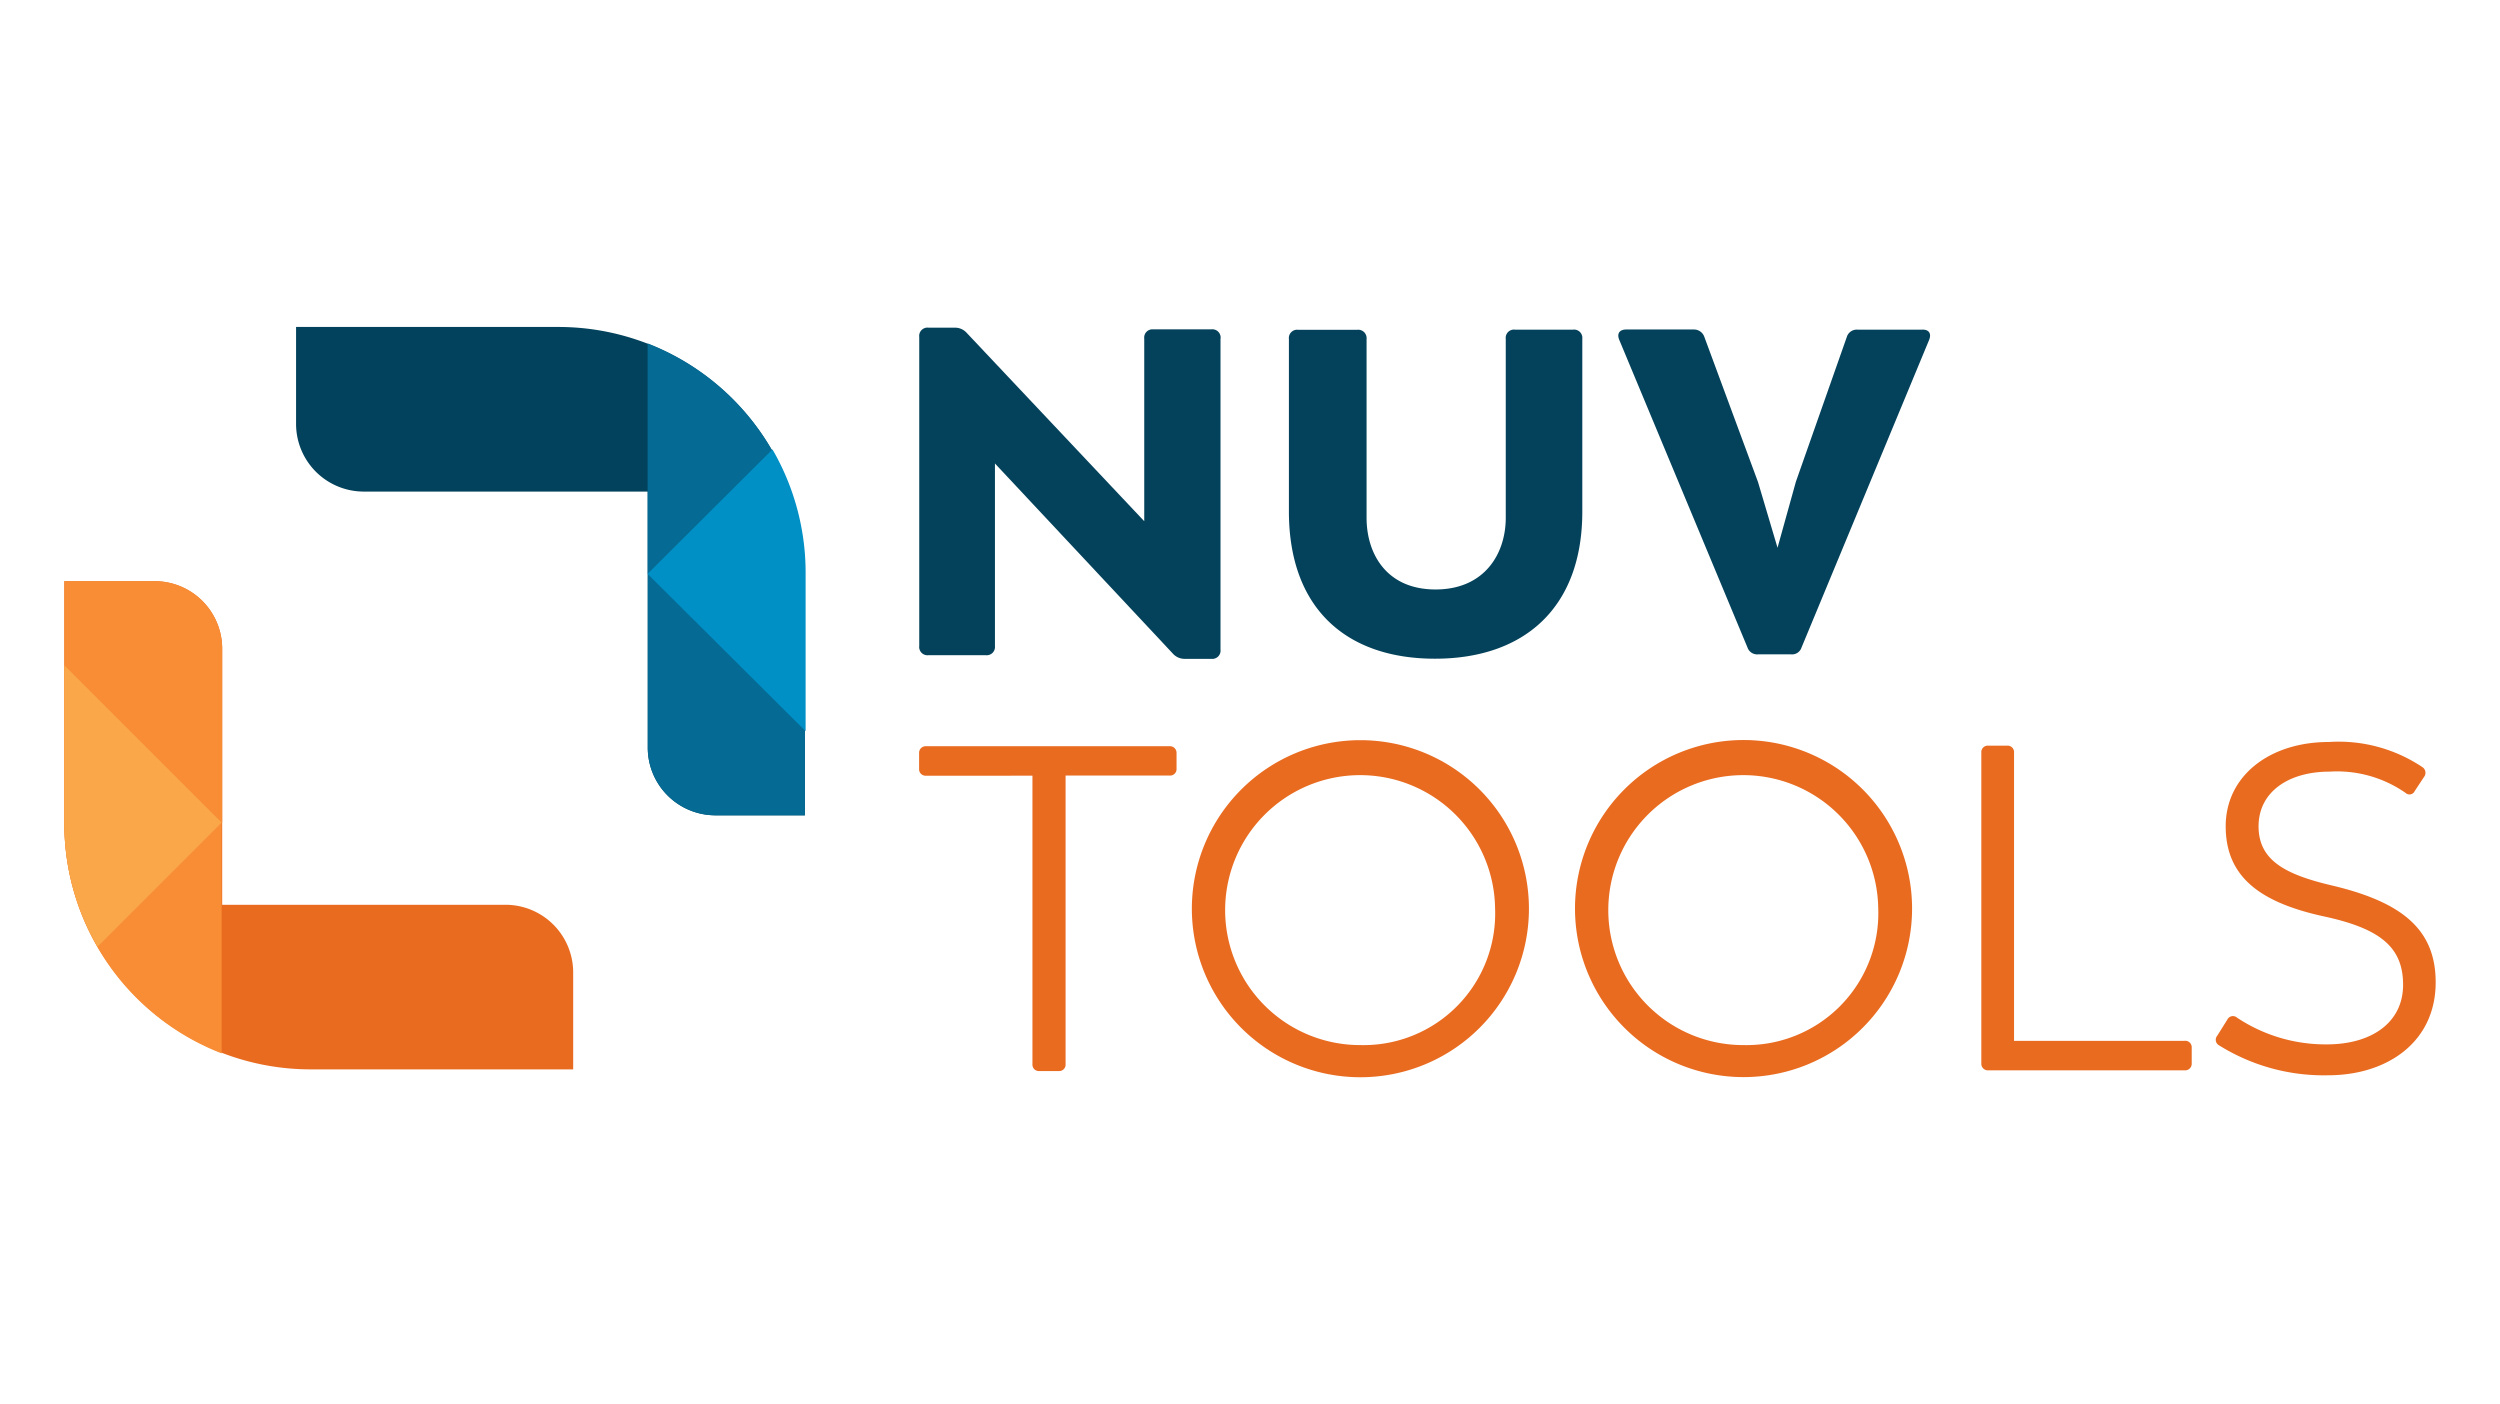
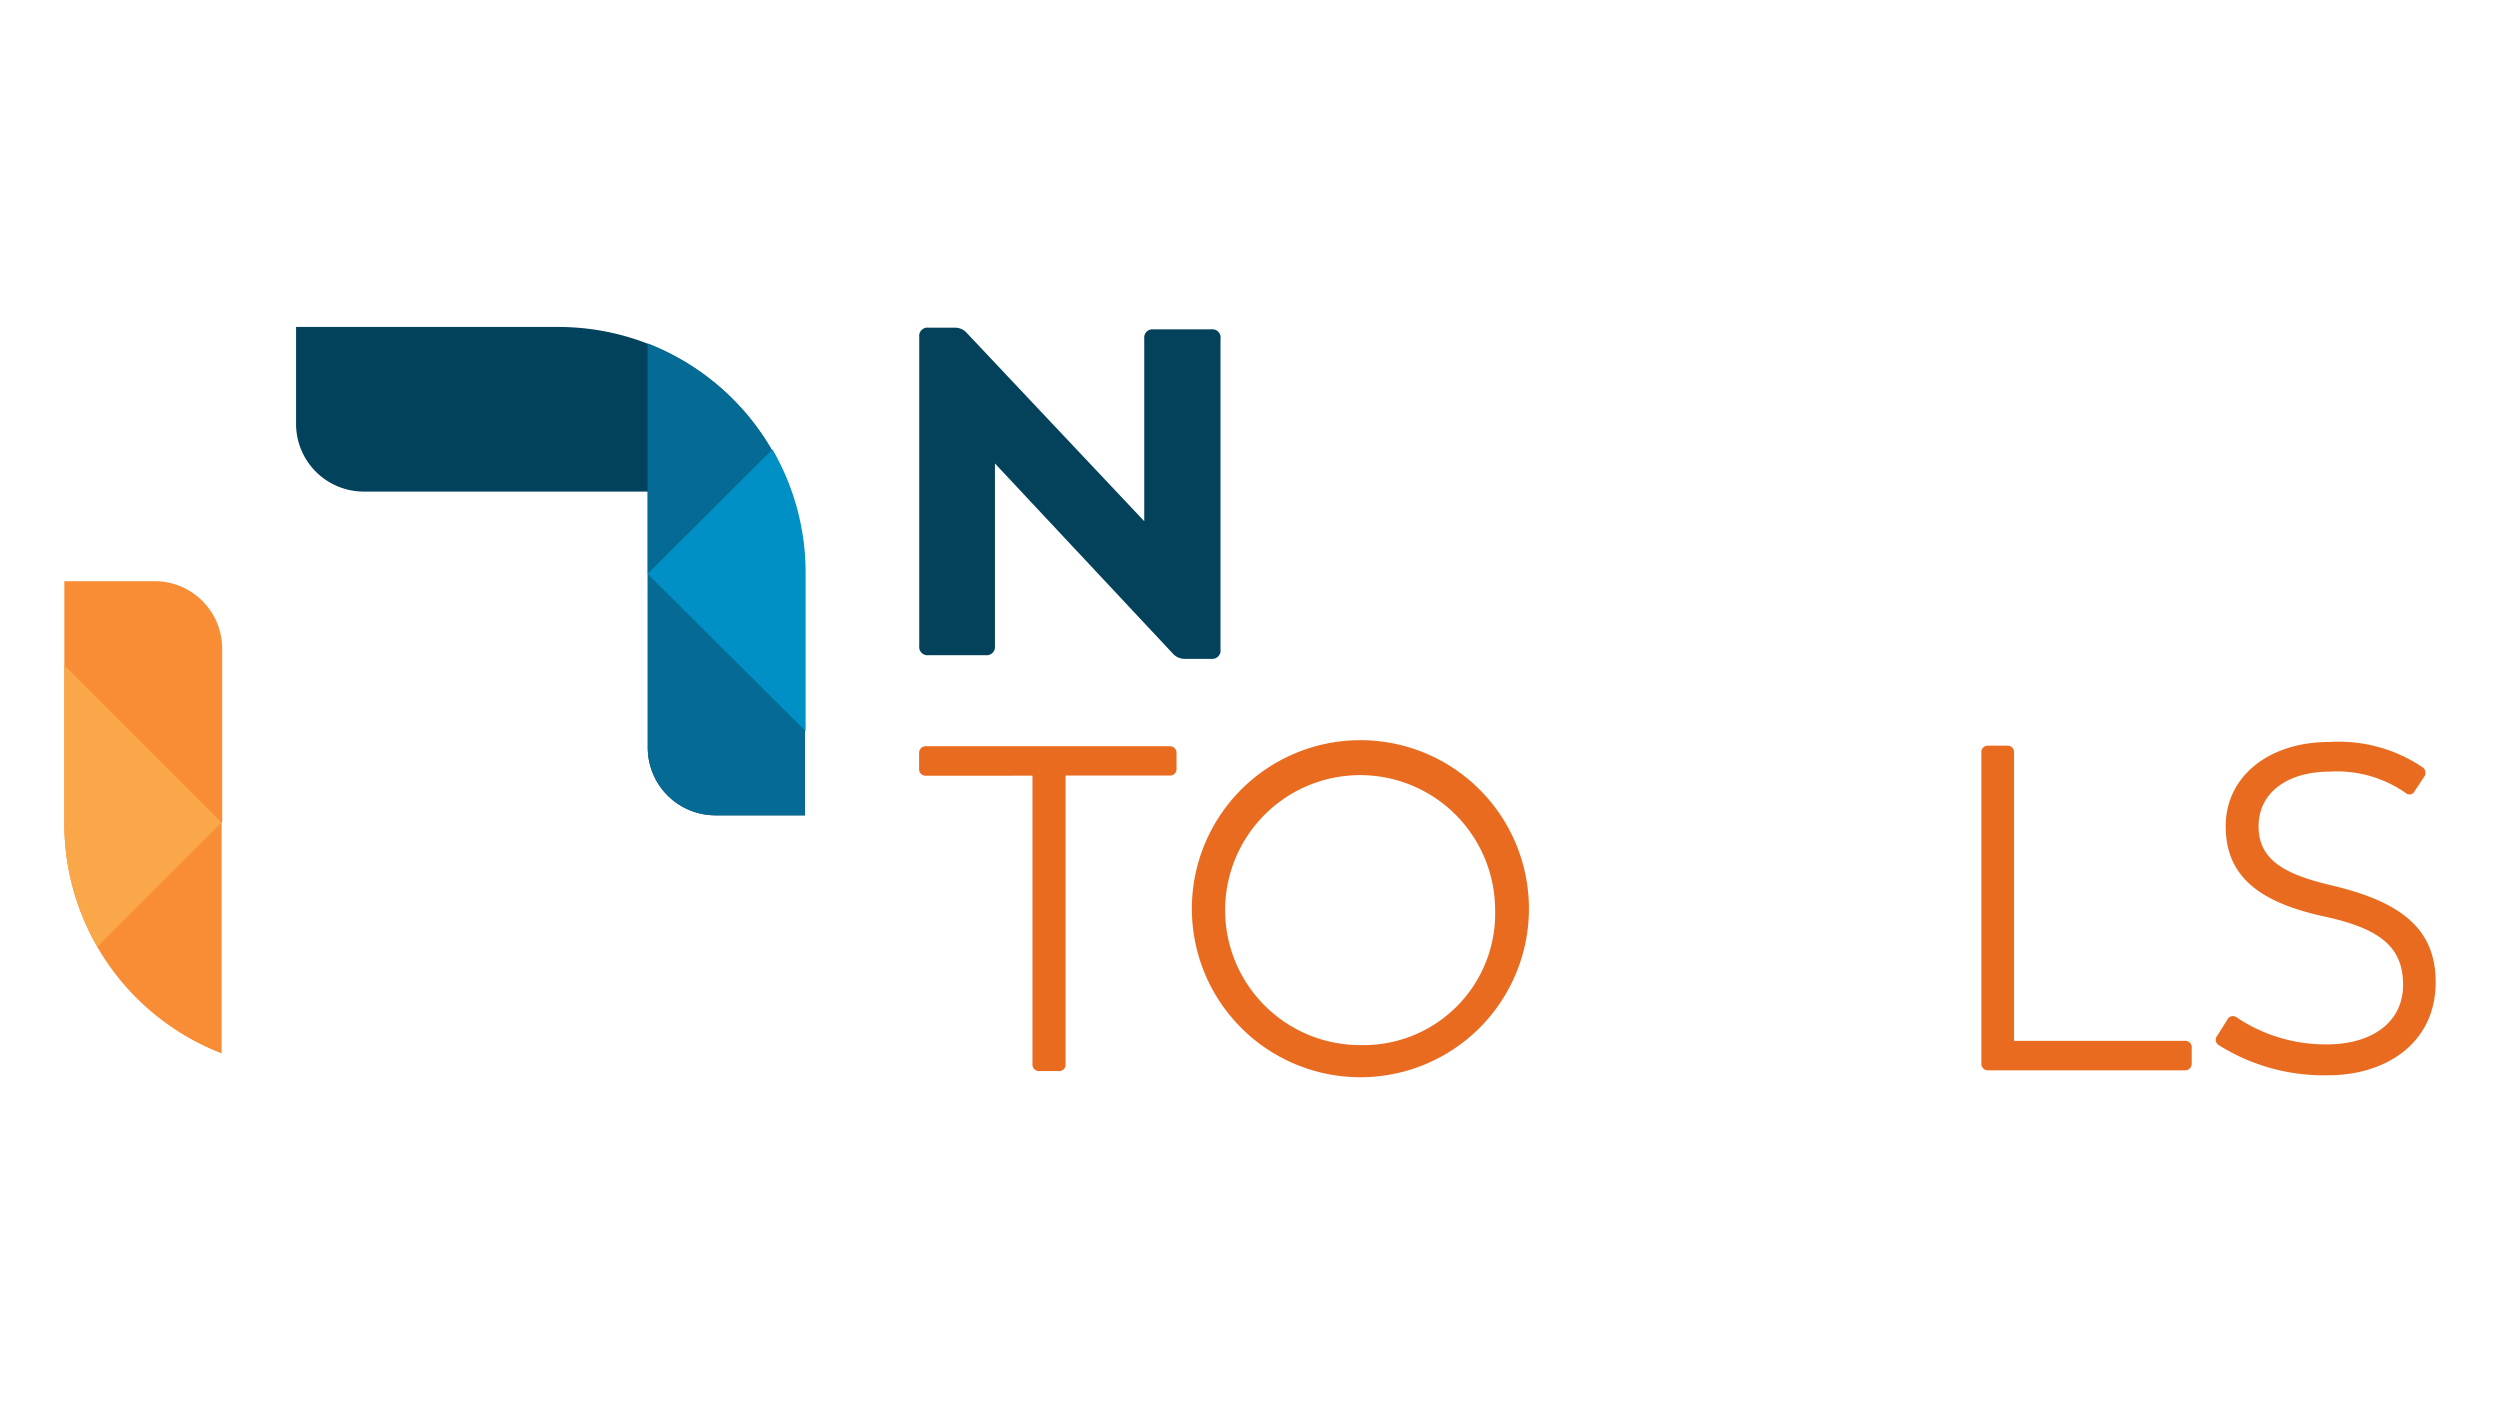
<svg xmlns="http://www.w3.org/2000/svg" viewBox="0 0 178 100">
  <defs>
    <style>.cls-1{fill:#04425b;}.cls-2{fill:#e96b20;}.cls-3{fill:#f88d35;}.cls-4{fill:#faa749;}.cls-5{fill:#02425c;}.cls-6{fill:#056b95;}.cls-7{fill:#0090c6;}.cls-8{fill:none;}</style>
  </defs>
  <g id="Layer_2" data-name="Layer 2">
    <g id="Layer_1-2" data-name="Layer 1">
      <path class="cls-1" d="M86.9,24.14V46.25a.59.59,0,0,1-.66.66H84.34a1.11,1.11,0,0,1-.82-.36L70.84,33V46a.59.59,0,0,1-.66.65H66.11a.59.59,0,0,1-.66-.66v-22a.59.59,0,0,1,.66-.66H68a1.11,1.11,0,0,1,.82.36L81.47,37.11v-13a.59.59,0,0,1,.65-.66h4.12A.59.59,0,0,1,86.9,24.14Z" />
-       <path class="cls-1" d="M91.77,36.44V24.14a.59.59,0,0,1,.65-.66h4.22a.6.6,0,0,1,.66.66V36.87c0,2.56,1.42,5.1,4.91,5.1s5-2.54,5-5.11V24.13a.59.59,0,0,1,.66-.66H112a.59.59,0,0,1,.66.65V36.43c0,6.88-4.17,10.47-10.49,10.47S91.78,43.32,91.77,36.44Z" />
-       <path class="cls-1" d="M137.35,24.21,128.27,46.1a.71.71,0,0,1-.75.49h-2.34a.73.73,0,0,1-.76-.49L115.3,24.22c-.2-.46,0-.76.49-.76h4.8a.78.78,0,0,1,.76.53l3.82,10.33L126.56,39l1.31-4.71L131.49,24a.74.74,0,0,1,.75-.53h4.61C137.34,23.45,137.54,23.75,137.35,24.21Z" />
      <path class="cls-2" d="M83.77,53.61v1.12a.46.46,0,0,1-.49.49H75.87V75.76a.46.46,0,0,1-.49.5H74a.46.46,0,0,1-.49-.49l0-20.54H65.93a.46.46,0,0,1-.49-.49V53.62a.47.47,0,0,1,.49-.49H83.28A.47.47,0,0,1,83.77,53.61Z" />
      <path class="cls-2" d="M84.86,64.7a12,12,0,0,1,24,0,12,12,0,0,1-24,0Zm21.59,0a9.61,9.61,0,1,0-9.57,9.71A9.37,9.37,0,0,0,106.45,64.69Z" />
-       <path class="cls-2" d="M112.14,64.69a12,12,0,0,1,24,0,12,12,0,0,1-24,0Zm21.59,0a9.61,9.61,0,1,0-9.57,9.72A9.39,9.39,0,0,0,133.73,64.67Z" />
      <path class="cls-2" d="M156.05,74.6v1.12a.47.47,0,0,1-.49.49h-14a.47.47,0,0,1-.49-.49V53.58a.46.46,0,0,1,.49-.49h1.35a.46.46,0,0,1,.49.5V74.11h12.12A.46.46,0,0,1,156.05,74.6Z" />
      <path class="cls-2" d="M158,74.43a.45.45,0,0,1-.13-.69l.72-1.15a.44.44,0,0,1,.69-.13,11.38,11.38,0,0,0,6.39,1.9c3.22,0,5.43-1.58,5.43-4.24s-1.59-4-5.63-4.87c-4.58-1-7-2.83-7-6.42s3.13-6,7.34-6a10.71,10.71,0,0,1,6.68,1.8.48.48,0,0,1,.1.69l-.66,1a.41.41,0,0,1-.66.13,8.53,8.53,0,0,0-5.39-1.51c-3,0-5.07,1.49-5.07,3.89s1.85,3.42,5.2,4.21c5,1.18,7.41,3.12,7.41,6.9,0,4.28-3.48,6.62-7.66,6.62A14.07,14.07,0,0,1,158,74.43Z" />
-       <path class="cls-2" d="M40.81,69.24v6.9c-.28,0-.55,0-.83,0H22.14A17.54,17.54,0,0,1,4.58,58.6V41.38H11a4.81,4.81,0,0,1,4.82,4.81V64.42H36A4.82,4.82,0,0,1,40.81,69.24Z" />
      <path class="cls-3" d="M15.78,58.57V75A17.52,17.52,0,0,1,4.58,58.6V41.38H11a4.81,4.81,0,0,1,4.82,4.81V58.56Z" />
      <path class="cls-4" d="M15.78,58.57h0L6.94,67.41A17.53,17.53,0,0,1,4.58,58.6V47.37L15.77,58.56Z" />
      <path class="cls-5" d="M21.08,30.18v-6.9l.83,0H39.75A17.55,17.55,0,0,1,57.31,40.82V58.05H50.94a4.82,4.82,0,0,1-4.82-4.82V35H25.9A4.82,4.82,0,0,1,21.08,30.18Z" />
      <path class="cls-6" d="M46.11,40.86V24.45a17.55,17.55,0,0,1,11.2,16.37V58.05H50.94a4.82,4.82,0,0,1-4.82-4.82V40.87Z" />
      <path class="cls-7" d="M46.11,40.86h0L55,32a17.49,17.49,0,0,1,2.36,8.8V52.06L46.12,40.87Z" />
-       <rect class="cls-8" width="178" height="100" />
    </g>
  </g>
</svg>